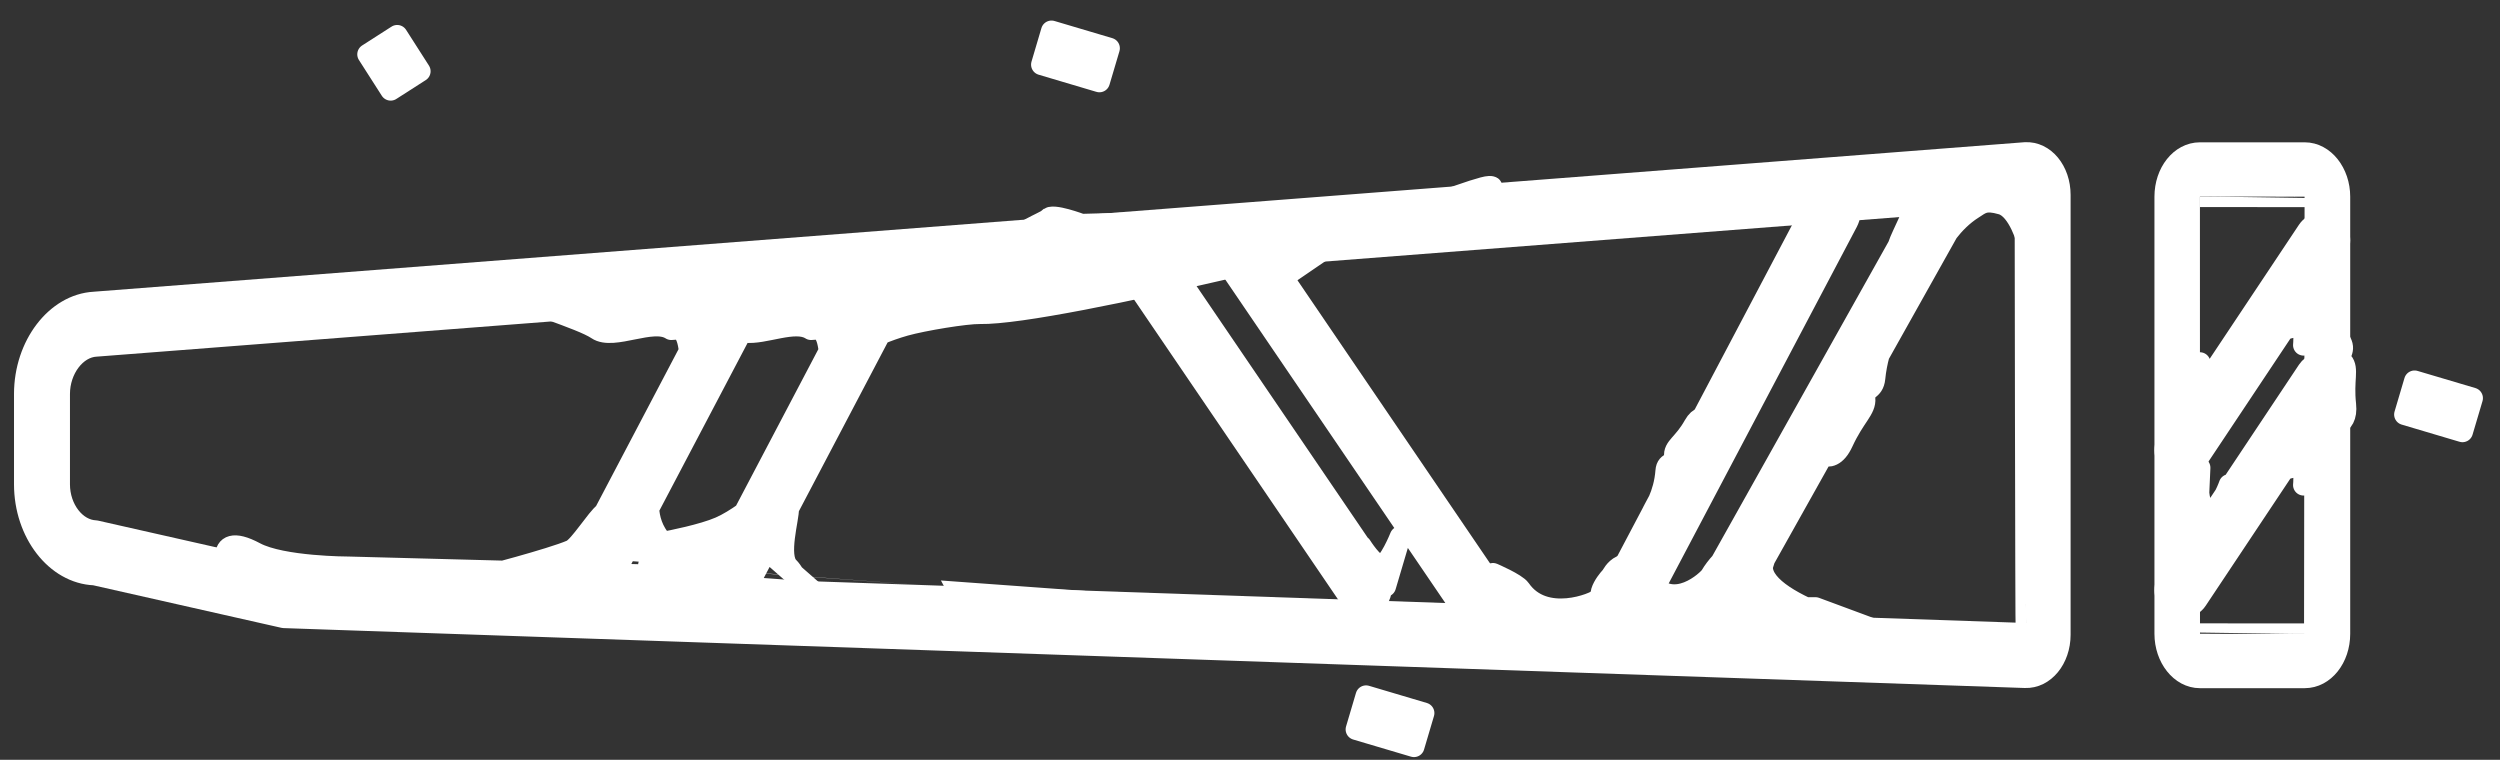
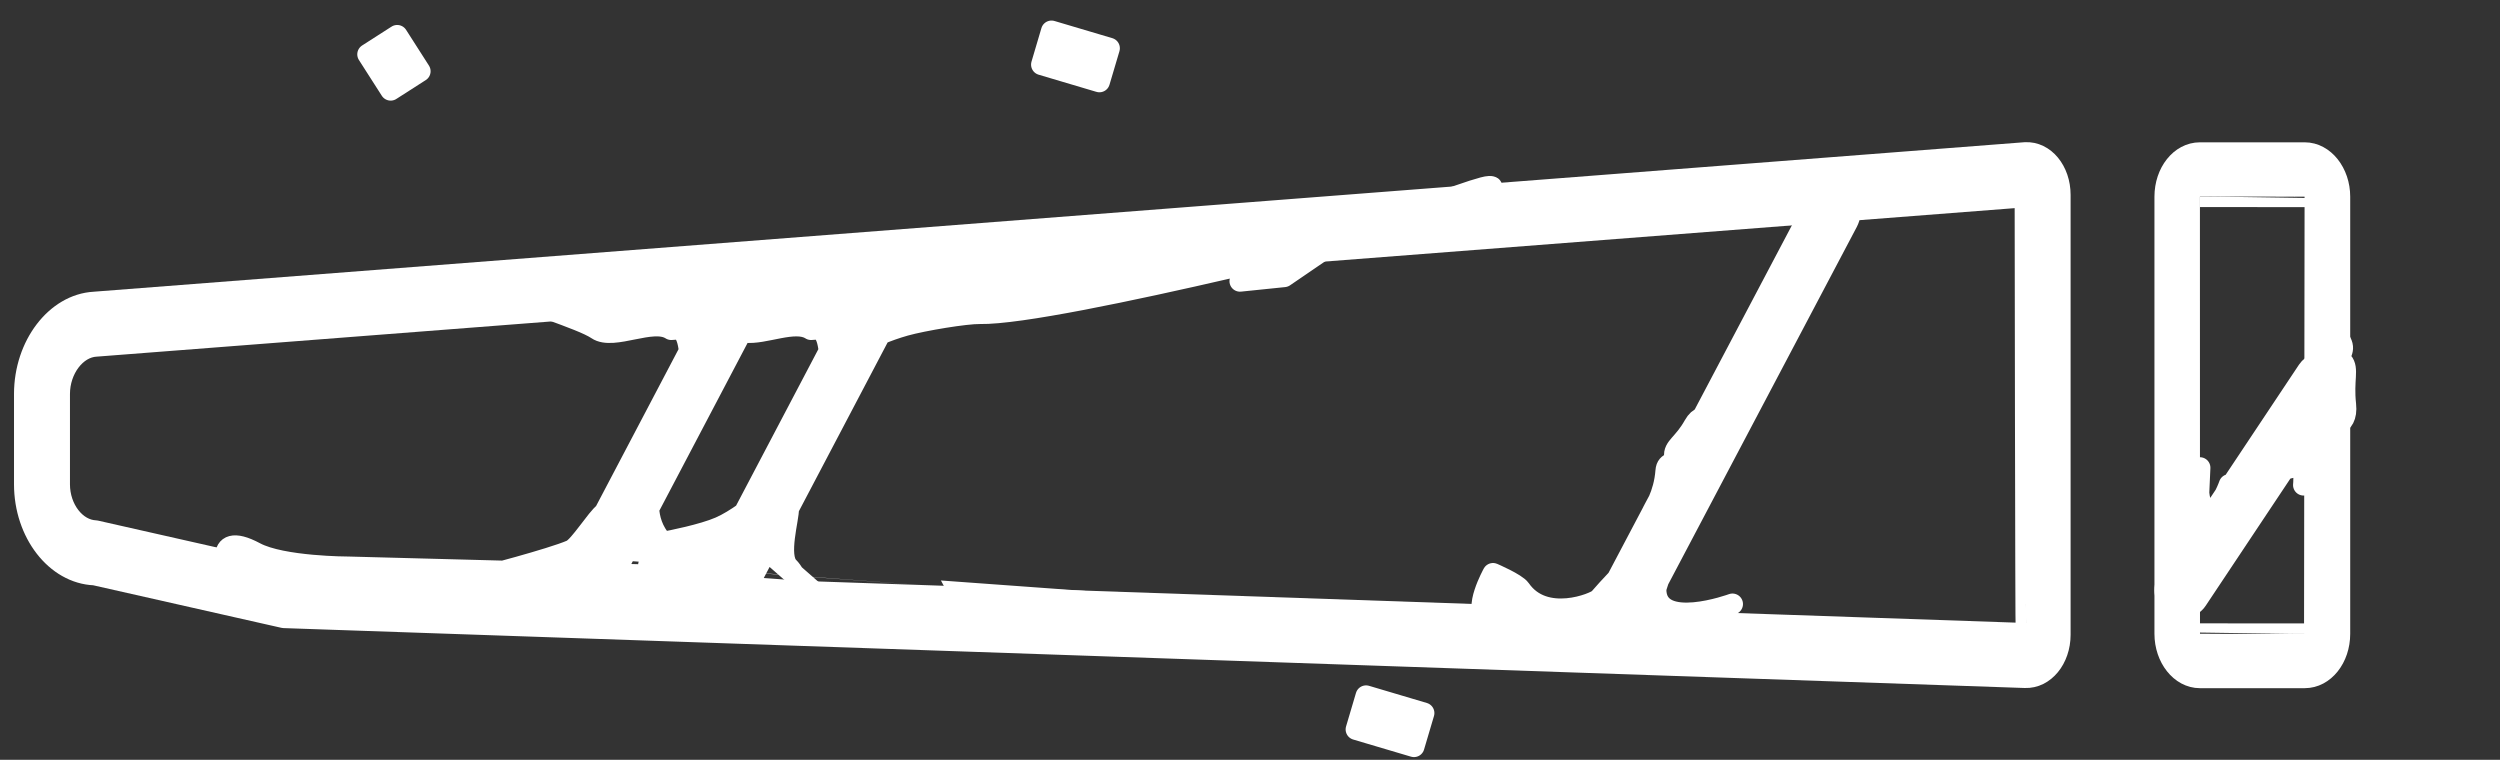
<svg xmlns="http://www.w3.org/2000/svg" width="102px" height="31px" viewBox="0 0 102 31" version="1.1">
  <rect x="0" y="0" width="102" height="31" fill="#333333" stroke="none" />
  <title>Group 6 Copy 2</title>
  <desc>Created with Sketch.</desc>
  <defs />
  <g id="Page-1" stroke="none" stroke-width="1" fill="none" fill-rule="evenodd" stroke-linecap="round" stroke-linejoin="round">
    <g id="Artboard-2" transform="translate(-974, -589)" stroke="#FFFFFF" stroke-width="0.857" fill="#FFFFFF">
      <g id="Group-6-Copy-2" transform="translate(975, 590)">
        <g id="Group-5">
          <g id="Group-4">
-             <polygon id="Path-26-Copy" fill-rule="nonzero" points="97.514 14.544 97.109 15.912 99.469 16.613 99.875 15.244" />
            <polygon id="Path-26-Copy" fill-rule="nonzero" points="54.735 27.392 54.33 28.761 56.69 29.461 57.095 28.093" />
            <polygon id="Path-26-Copy" fill-rule="nonzero" points="15.206 0.447 14.005 1.217 14.939 2.677 16.14 1.907" />
-             <path d="M93.011,11.195 L94.34,9.2 C94.558,8.872 94.47,8.428 94.142,8.21 C93.815,7.991 93.372,8.08 93.154,8.408 L89.104,14.489 C89.078,14.493 89.055,14.493 89.036,14.489 C88.862,14.449 88.756,13.8 88.756,13.8 L88.756,15.012 L87.45,16.973 C87.231,17.301 87.32,17.745 87.647,17.963 C87.975,18.182 88.418,18.093 88.636,17.765 L92.174,12.453 C92.413,12.375 92.771,12.278 92.893,12.342 C93.051,12.426 92.985,13.08 92.985,13.08 L93.458,11.315 L93.011,11.195 L93.011,11.195 Z" id="Combined-Shape" />
            <path d="M88.756,24.86 C88.756,24.857 93.034,24.864 93.034,24.864 C93.036,24.864 93.034,7.024 93.034,7.024 C93.034,7.026 88.756,7.019 88.756,7.019 C88.754,7.019 88.756,24.86 88.756,24.86 L88.756,24.86 Z M88.756,5.235 L93.034,5.235 C93.821,5.235 94.46,6.048 94.46,7.024 L94.46,24.86 C94.46,25.848 93.827,26.649 93.034,26.649 L88.756,26.649 C87.968,26.649 87.33,25.836 87.33,24.86 L87.33,7.024 C87.33,6.036 87.963,5.235 88.756,5.235 L88.756,5.235 Z" id="Rectangle-2" />
            <path d="M93.951,15.494 L93.011,16.905 L93.458,17.025 L92.985,18.79 C92.985,18.79 93.051,18.136 92.893,18.053 C92.771,17.989 92.413,18.086 92.174,18.163 L88.636,23.476 C88.418,23.804 87.975,23.893 87.647,23.674 C87.32,23.455 87.231,23.012 87.45,22.684 L88.629,20.913 L88.756,18.083 C88.756,18.083 88.516,19.537 89.012,19.799 C89.169,19.881 89.322,19.809 89.456,19.67 L89.773,19.194 C89.887,18.969 89.955,18.772 89.955,18.772 L89.978,18.887 L90.302,18.401 L93.154,14.118 C93.334,13.847 93.668,13.739 93.964,13.834 L93.985,11.025 C93.985,11.025 93.997,12.008 94.51,12.956 C94.727,13.358 94.321,13.479 94.575,13.761 C94.83,14.044 94.59,14.497 94.701,15.509 C94.811,16.521 93.944,16.362 93.944,16.362 L93.951,15.494 L93.951,15.494 Z" id="Combined-Shape" />
            <path d="M2.902,20.658 L10.624,22.404 L81.667,24.847 C81.647,24.847 81.626,6.951 81.626,6.951 C81.626,6.984 81.66,7.026 81.693,7.024 L2.911,13.124 C2.103,13.169 1.426,14.058 1.426,15.073 L1.426,18.759 C1.426,19.768 2.091,20.627 2.902,20.658 Z M81.63,5.23 C82.415,5.187 83.052,5.969 83.052,6.951 L83.052,24.897 C83.052,25.891 82.404,26.672 81.624,26.642 L10.58,24.198 L2.859,22.453 C1.28,22.392 0,20.742 0,18.759 L0,15.073 C0,13.093 1.281,11.417 2.848,11.33 L81.63,5.23 Z" id="Combined-Shape" />
            <path d="M29.205,12.634 L25.464,19.748 C25.487,20.121 25.605,20.677 26.049,21.128 C26.384,21.065 27.667,20.814 28.366,20.51 C28.7,20.365 29.057,20.139 29.362,19.924 L32.831,13.326 C32.734,12.433 32.442,12.42 32.283,12.43 C32.026,12.447 32.094,12.448 32.081,12.439 C31.438,12.025 30.164,12.653 29.399,12.555 C29.331,12.581 29.266,12.608 29.205,12.634 Z M31.168,19.748 C31.192,20.124 30.712,21.681 31.168,22.135 C31.924,22.887 31.4,24.522 32.332,23.256 L30.273,21.451 L29.696,22.549 C29.692,22.556 45.024,23.668 45.024,23.668 L42.023,23.668 C42.023,23.668 31.644,23.81 30.725,24.351 C29.806,24.893 29.794,24.486 29.138,24.351 C28.466,24.214 27.886,24.505 27.575,24.351 C26.482,23.81 25.476,23.865 22.306,23.668 C20.988,23.587 20.126,23.158 20.062,23.256 C19.706,23.797 16.96,22.938 16.384,22.951 C16.127,22.957 16.396,23.265 16.384,23.256 C15.649,22.74 13.861,23.026 13.215,22.549 C13.024,22.408 9.999,22.483 8.636,22.549 C8.305,22.565 7.562,20.554 9.413,21.546 C10.512,22.134 13.215,22.135 13.215,22.135 L22.738,22.387 C22.653,22.119 22.67,21.804 22.806,21.546 L22.806,22.135 L18.622,22.549 C18.622,22.549 21.497,21.803 22.306,21.451 C22.64,21.306 23.353,20.139 23.658,19.924 L27.127,13.326 C27.03,12.433 26.738,12.42 26.579,12.43 C26.323,12.447 26.39,12.448 26.377,12.439 C25.628,11.956 24.023,12.888 23.364,12.439 C22.699,11.986 20.164,11.286 20.062,10.983 C19.831,10.302 23.364,10.837 23.364,10.837 L25.825,10.793 C26.15,10.539 27.528,10.65 28.38,10.748 L28.509,10.696 C28.728,10.281 29.171,10.168 29.498,10.445 C29.587,10.52 29.658,10.616 29.71,10.724 L34.243,10.643 C34.47,10.271 34.889,10.18 35.202,10.445 C35.262,10.496 35.314,10.556 35.358,10.624 L54.741,7.998 L51.392,10.287 C51.392,10.287 50.704,10.359 49.591,10.472 C49.591,10.472 58.955,6.627 59.761,6.608 C60.567,6.588 57.09,7.998 57.09,7.998 C57.09,7.998 42.152,11.848 38.979,11.792 C38.41,11.782 36.675,12.07 35.931,12.277 C35.54,12.387 35.19,12.515 34.908,12.634 L31.168,19.748 Z M27.838,21.685 L24.569,21.451 L24.059,22.422 L28.504,22.539 C28.354,22.246 28.347,21.855 28.509,21.546 L28.621,21.333 L25.464,22.055 C26.219,22.797 28.366,22.055 27.838,21.685 Z" id="Combined-Shape" />
            <path d="M73.19,7.063 C73.408,6.649 73.851,6.538 74.179,6.814 C74.506,7.09 74.595,7.649 74.376,8.063 L66.669,22.67 C66.604,22.861 66.559,23.004 66.559,23.045 C66.559,24.793 69.685,23.645 69.685,23.645 L68.989,24.148 L65.89,24.148 L65.821,24.278 C65.602,24.692 65.159,24.804 64.832,24.528 C64.718,24.432 64.633,24.302 64.579,24.155 C63.852,24.193 60.34,24.367 59.698,24.148 C59.068,23.933 59.915,22.399 59.915,22.399 C59.915,22.399 60.861,22.804 61.028,23.045 C62.013,24.464 64.092,23.605 64.243,23.431 C64.46,23.181 64.714,22.9 64.981,22.621 L66.424,19.886 C66.405,19.911 66.677,19.407 66.677,19.407 C66.804,19.114 66.934,18.705 66.97,18.216 C67.002,17.78 67.384,18.008 67.326,17.625 C67.269,17.242 67.688,17.12 68.114,16.356 C68.221,16.164 68.34,16.068 68.457,16.033 L73.19,7.063 Z" id="Combined-Shape" />
-             <path d="M71,21.808 C70.948,21.968 70.906,22.1 70.906,22.147 C70.906,23.794 76.442,25.044 76.442,25.044 L73.07,23.794 L69.515,23.794 C69.508,23.794 68.792,23.794 68.792,23.794 C68.792,23.794 65.271,23.79 64.554,23.559 C63.924,23.357 64.751,22.496 64.751,22.496 C64.751,22.496 65.295,21.35 66.281,22.687 C67.266,24.024 68.694,22.663 68.792,22.496 C68.907,22.299 69.053,22.11 69.215,21.934 L76.442,9.038 C76.603,8.533 77.199,7.562 77.035,7.33 C76.839,7.054 76.56,7.118 75.505,7.118 C74.451,7.118 74.776,6.189 74.776,6.189 C74.776,6.189 78.516,5.719 79.721,5.782 C80.576,5.827 81.925,6.6 81.925,6.6 L81.72,8.889 C81.72,8.889 81.368,7.532 80.671,7.33 C79.974,7.128 79.827,7.306 79.487,7.522 C79.072,7.785 78.735,8.132 78.472,8.473 L75.666,13.48 C75.59,13.765 75.525,14.086 75.492,14.428 C75.44,14.969 75.039,14.809 75.085,15.257 C75.131,15.705 74.675,15.984 74.186,17.044 C73.911,17.639 73.596,17.665 73.372,17.574 L71,21.808 Z" id="Combined-Shape" />
-             <path d="M45.083,10.187 L54.126,23.48 C54.385,23.86 54.835,23.9 55.132,23.571 C55.352,23.327 55.427,22.95 55.347,22.617 L55.53,22.922 L56.13,20.895 C56.13,20.895 55.661,22.07 55.345,22.07 C55.033,22.07 54.537,21.272 54.537,21.272 L54.725,21.584 L46.202,9.056 C46.202,9.053 46.202,9.05 46.202,9.047 C46.202,8.154 46.876,8.437 47.18,8.437 C47.674,8.437 48.433,8.645 48.937,9.588 C48.989,9.685 49.051,9.765 49.12,9.833 L58.404,23.48 C58.663,23.86 59.113,23.9 59.41,23.571 C59.708,23.241 59.739,22.667 59.481,22.287 L50.539,9.142 C50.485,8.919 50.472,8.673 50.552,8.437 C50.796,7.715 51.683,7.922 51.683,7.922 L43.125,8.154 C43.125,8.154 41.89,7.688 41.778,7.922 C41.73,8.023 40.147,8.634 40.948,8.634 C41.749,8.634 42.456,8.735 43.433,8.934 C44.407,9.134 44.536,9.79 45.083,10.187 L45.083,10.187 Z" id="Combined-Shape" />
            <polygon id="Path-26" fill-rule="nonzero" points="41.901 0.267 41.496 1.636 43.856 2.337 44.262 0.968" />
          </g>
        </g>
      </g>
    </g>
  </g>
</svg>